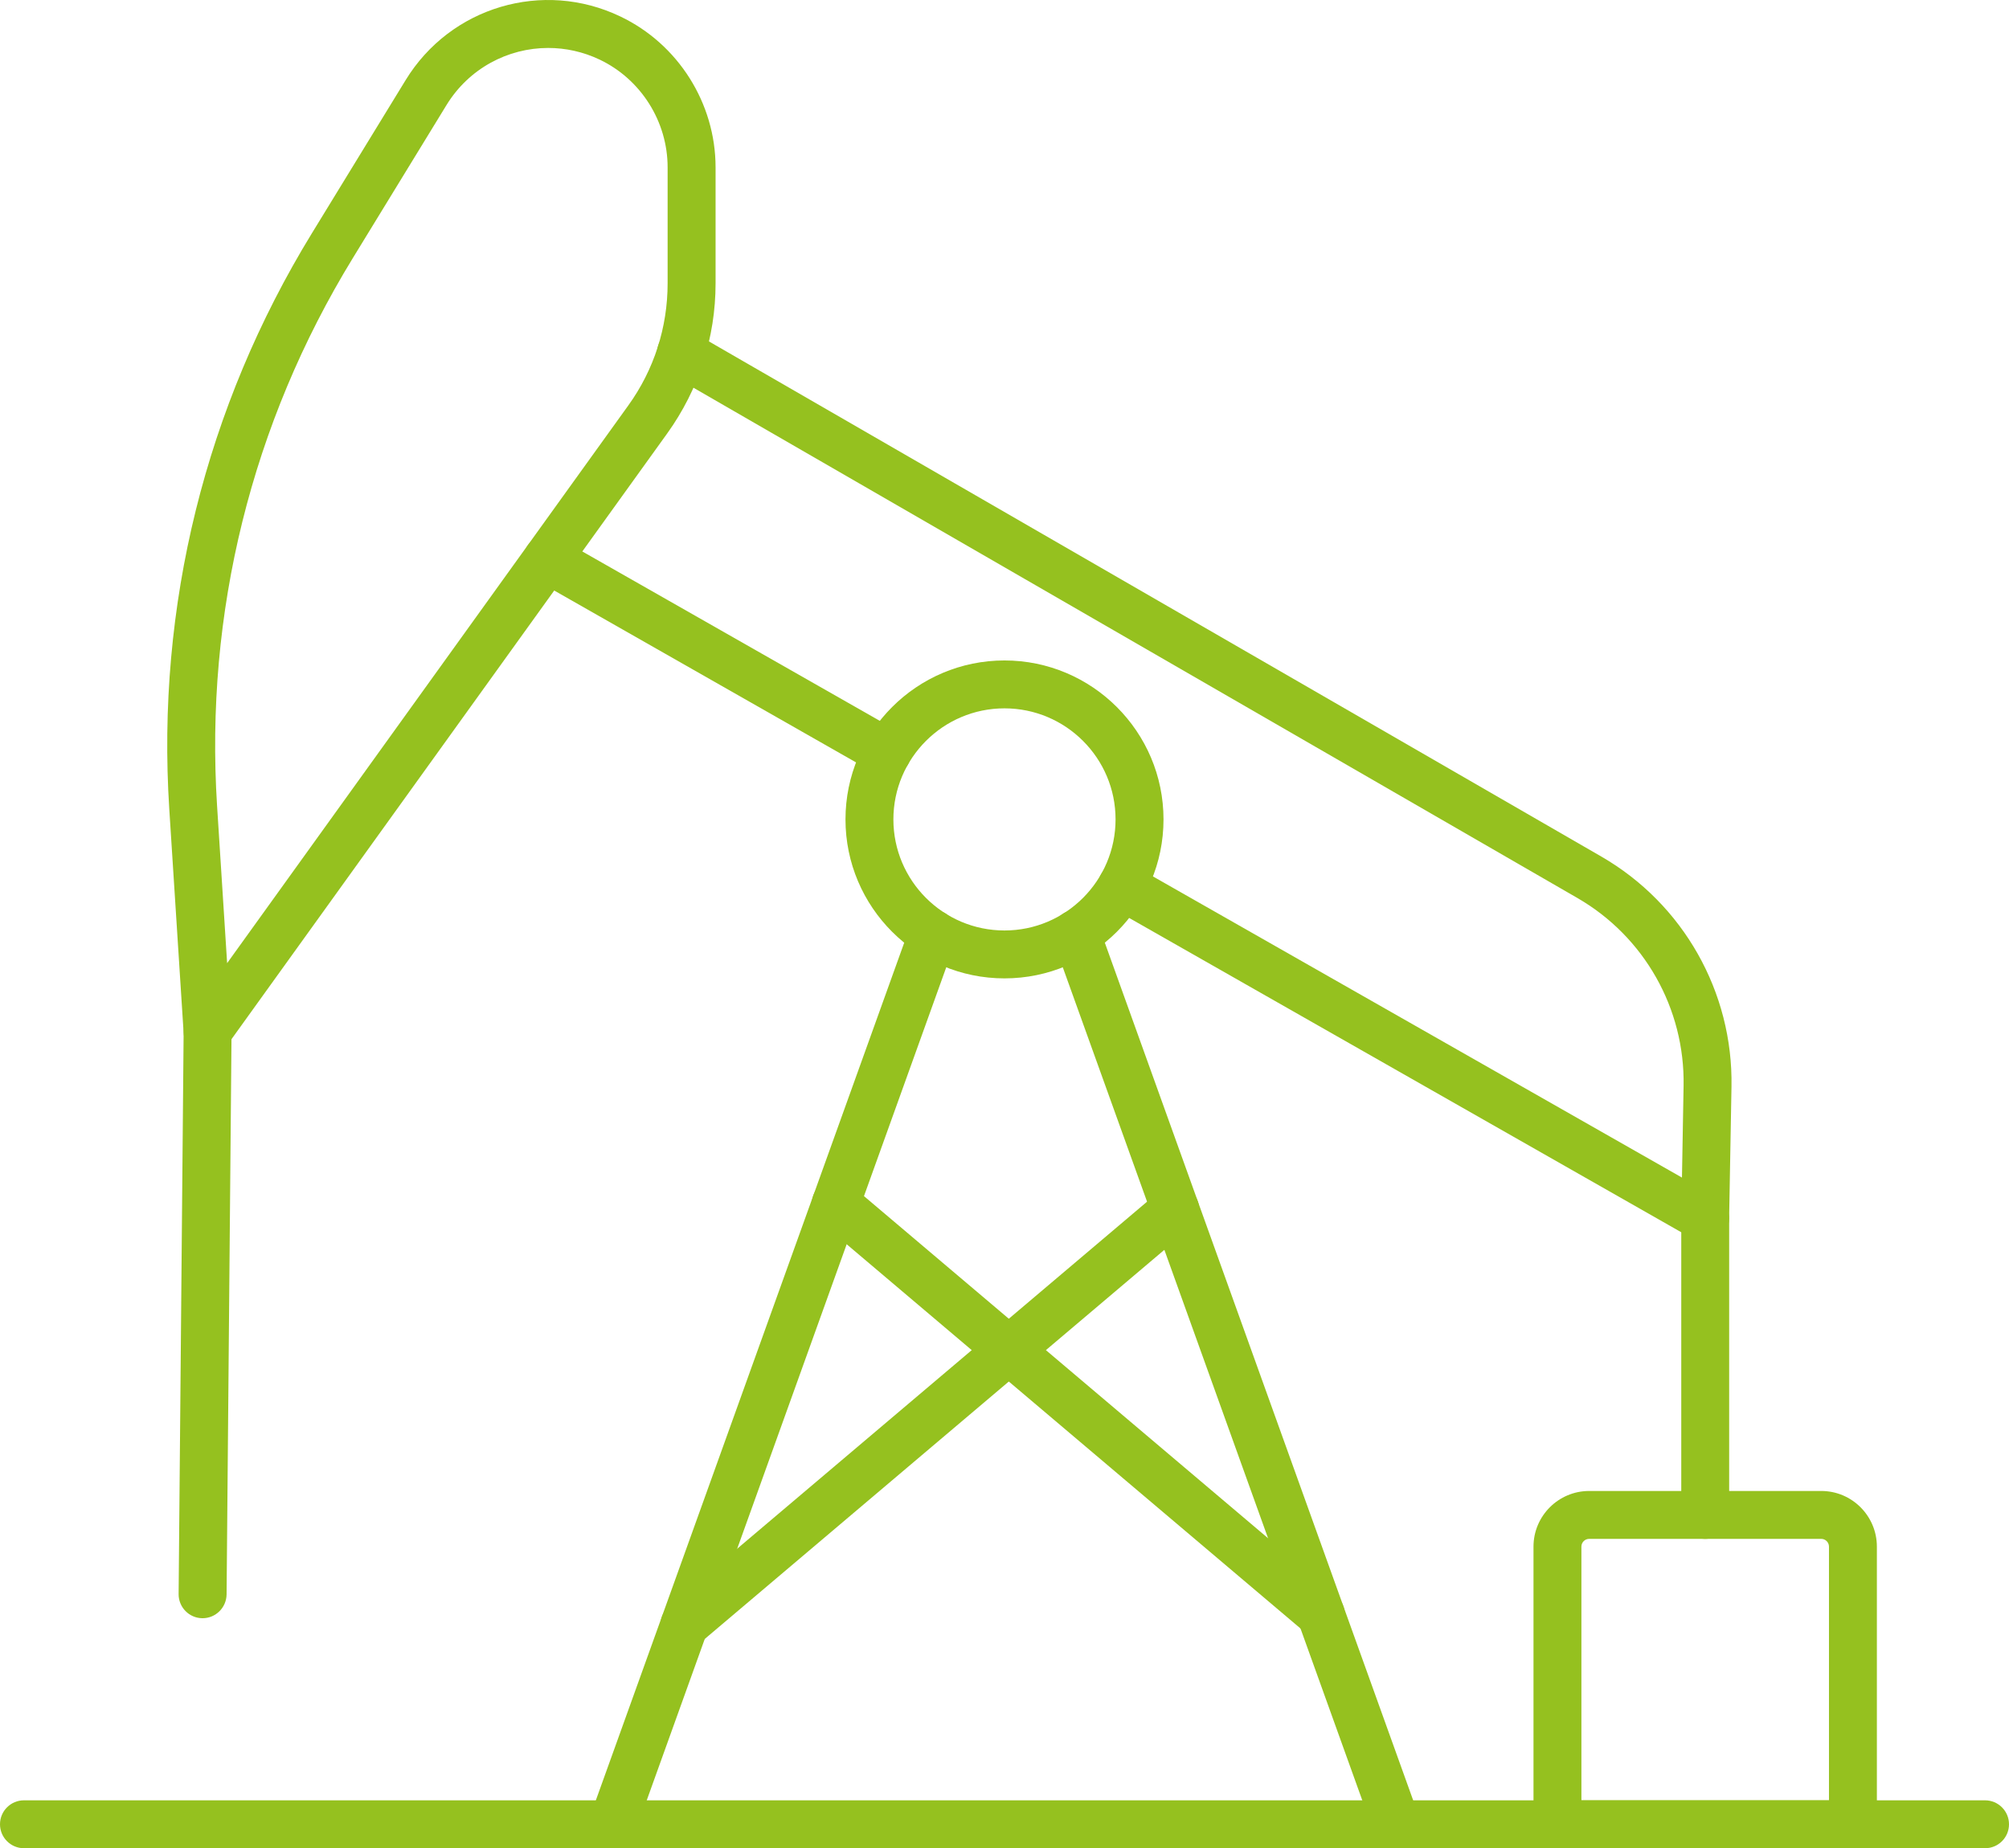
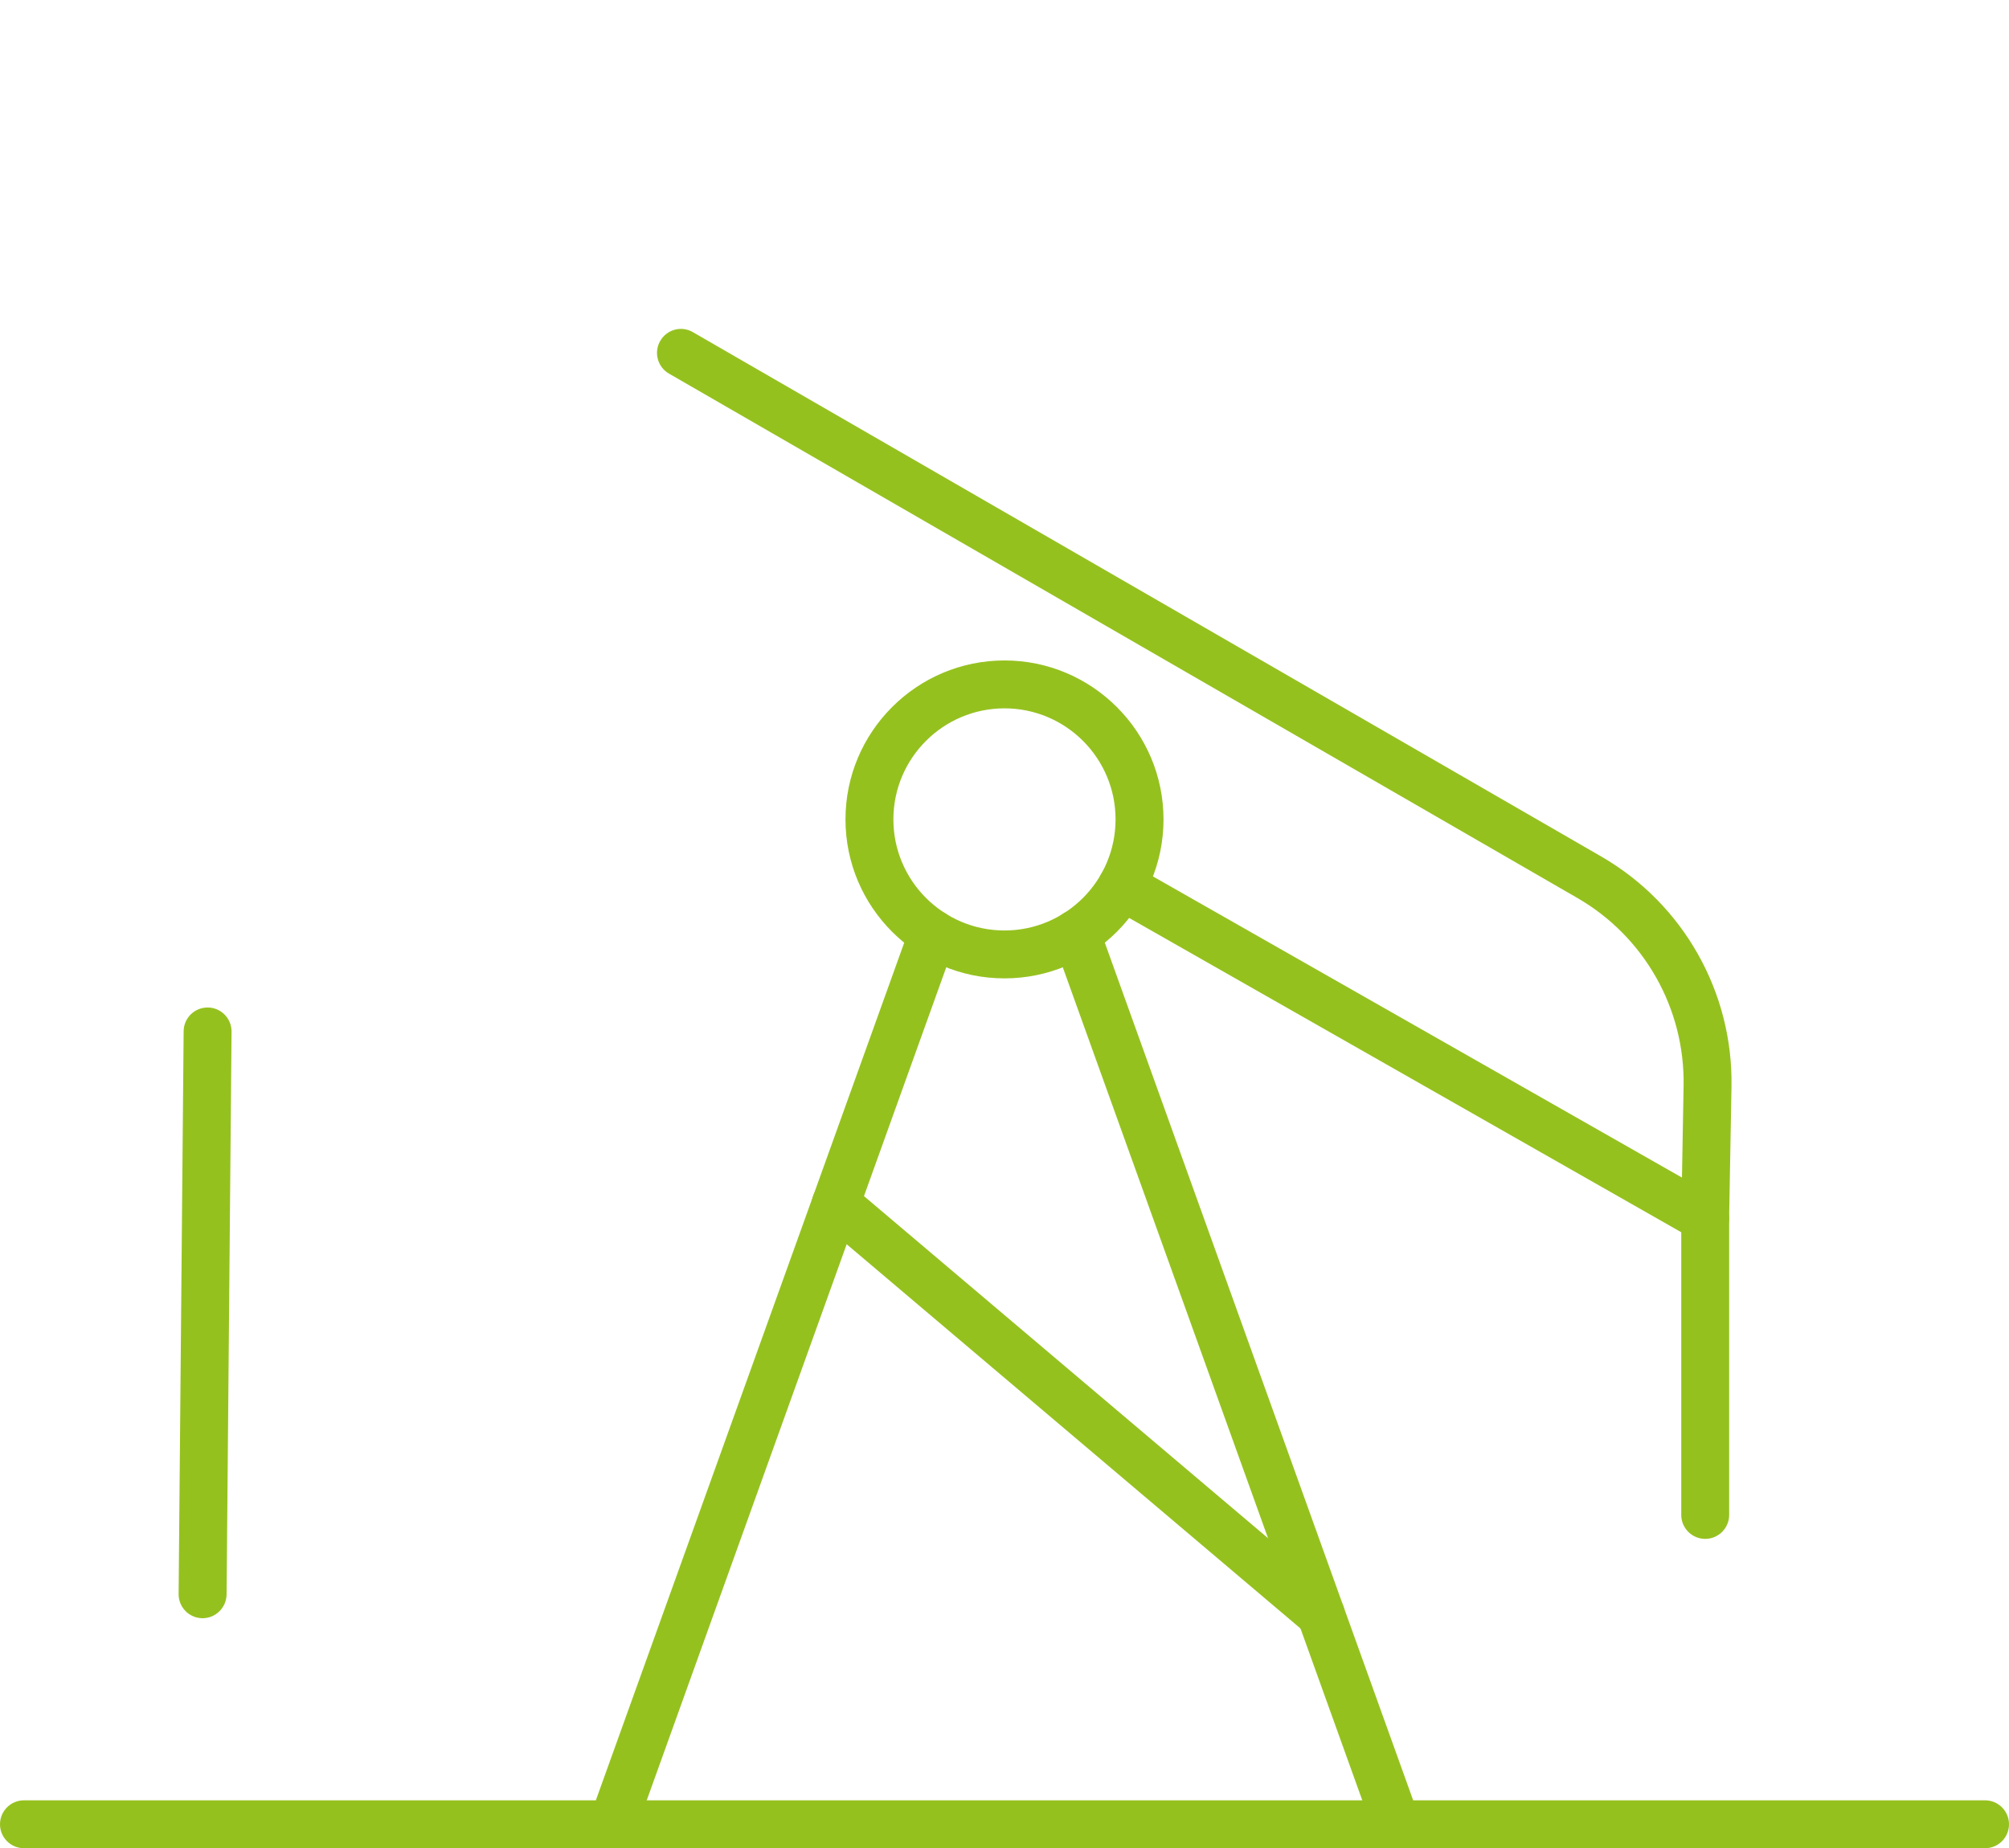
<svg xmlns="http://www.w3.org/2000/svg" version="1.1" id="_x2014_ÎÓÈ_x5F_1" x="0px" y="0px" viewBox="0 0 372.39 342.64" style="enable-background:new 0 0 372.39 342.64;" xml:space="preserve">
  <style type="text/css">
	.st0{fill:#95C11F;}
</style>
  <g>
    <g>
      <path class="st0" d="M113.56,342.64c-0.5,0-1-0.08-1.5-0.26c-2.3-0.83-3.5-3.37-2.67-5.68l59.35-165.09    c0.83-2.3,3.35-3.52,5.68-2.67c2.3,0.83,3.5,3.37,2.67,5.68l-59.35,165.09C117.09,341.51,115.38,342.64,113.56,342.64z" />
    </g>
    <g>
      <path class="st0" d="M258.83,342.64c-1.82,0-3.53-1.13-4.18-2.94l-59.35-165.1c-0.83-2.31,0.37-4.85,2.67-5.68    c2.34-0.82,4.85,0.37,5.68,2.67l59.35,165.1c0.83,2.31-0.37,4.85-2.67,5.68C259.83,342.56,259.33,342.64,258.83,342.64z" />
    </g>
    <g>
      <path class="st0" d="M244.84,303.72c-1.01,0-2.04-0.35-2.87-1.05l-89.92-76.14c-1.87-1.59-2.1-4.39-0.52-6.26    c1.59-1.86,4.39-2.1,6.26-0.52l89.92,76.14c1.87,1.59,2.1,4.39,0.52,6.26C247.35,303.19,246.1,303.72,244.84,303.72z" />
    </g>
    <g>
-       <path class="st0" d="M126.86,305.66c-1.26,0-2.51-0.54-3.39-1.57c-1.58-1.87-1.35-4.67,0.52-6.26l90.98-77.04    c1.87-1.58,4.67-1.35,6.26,0.52c1.58,1.87,1.35,4.67-0.52,6.26l-90.98,77.04C128.89,305.31,127.87,305.66,126.86,305.66z" />
-     </g>
+       </g>
    <g>
      <path class="st0" d="M367.95,342.64H4.44c-2.45,0-4.44-1.99-4.44-4.44c0-2.45,1.99-4.44,4.44-4.44h363.51    c2.45,0,4.44,1.99,4.44,4.44C372.39,340.66,370.4,342.64,367.95,342.64z" />
    </g>
    <g>
-       <path class="st0" d="M164.45,143.97c-0.74,0-1.5-0.19-2.19-0.59l-63-35.88c-2.13-1.21-2.87-3.92-1.66-6.05    c1.21-2.13,3.92-2.87,6.05-1.66l63,35.88c2.13,1.21,2.87,3.92,1.66,6.05C167.49,143.16,165.99,143.97,164.45,143.97z" />
-     </g>
+       </g>
    <g>
      <path class="st0" d="M316.08,230.3c-0.76,0-1.52-0.2-2.2-0.58l-108.14-61.57c-2.13-1.21-2.87-3.92-1.66-6.05    c1.21-2.13,3.92-2.88,6.05-1.66l101.64,57.87l0.3-17.02c0.26-14.31-7.28-27.65-19.68-34.81L124,69.26    c-2.12-1.22-2.85-3.94-1.62-6.06c1.22-2.12,3.93-2.87,6.06-1.62l168.39,97.22c15.19,8.77,24.43,25.12,24.12,42.65l-0.44,24.5    c-0.03,1.57-0.88,3-2.24,3.78C317.59,230.11,316.84,230.3,316.08,230.3z" />
    </g>
    <g>
-       <path class="st0" d="M38.47,195.67c-0.41,0-0.82-0.06-1.22-0.17c-1.8-0.52-3.09-2.11-3.21-3.98l-2.66-41.49    c-2.42-37.66,6.72-74.59,26.43-106.78l17.38-28.4c8.31-13.59,25.44-18.67,39.79-11.8c10.73,5.11,17.66,16.09,17.66,27.98v21.5    c0,10.04-3.1,19.66-8.97,27.83l-81.6,113.46C41.23,195,39.87,195.67,38.47,195.67z M101.61,8.89c-7.48,0-14.7,3.81-18.85,10.59    l-17.38,28.4C46.64,78.5,37.95,113.63,40.24,149.45l1.86,29.11l74.36-103.39c4.78-6.64,7.29-14.48,7.29-22.65v-21.5    c0-8.48-4.94-16.32-12.6-19.97C108.08,9.59,104.83,8.89,101.61,8.89z" />
-     </g>
+       </g>
    <g>
      <path class="st0" d="M316.08,285.29c-2.45,0-4.44-1.99-4.44-4.44v-54.99c0-2.45,1.99-4.44,4.44-4.44c2.45,0,4.44,1.99,4.44,4.44    v54.99C320.52,283.3,318.53,285.29,316.08,285.29z" />
    </g>
    <g>
      <path class="st0" d="M37.55,300c-0.01,0-0.02,0-0.04,0c-2.45-0.02-4.42-2.03-4.4-4.48l0.93-104.34c0.02-2.44,2.01-4.4,4.44-4.4    c0.01,0,0.02,0,0.04,0c2.45,0.02,4.42,2.03,4.4,4.48l-0.92,104.34C41.96,298.04,39.98,300,37.55,300z" />
    </g>
    <g>
-       <path class="st0" d="M343.46,342.64h-54.77c-2.45,0-4.44-1.99-4.44-4.44v-51.47c0-5.69,4.63-10.32,10.32-10.32h43.02    c5.69,0,10.31,4.63,10.31,10.32v51.47C347.9,340.66,345.92,342.64,343.46,342.64z M293.13,333.76h45.89v-47.03    c0-0.79-0.64-1.44-1.43-1.44h-43.02c-0.79,0-1.44,0.64-1.44,1.44V333.76z" />
-     </g>
+       </g>
    <g>
      <path class="st0" d="M186.19,181.38c-16.25,0-29.47-13.22-29.47-29.47s13.22-29.47,29.47-29.47c16.25,0,29.48,13.22,29.48,29.47    S202.45,181.38,186.19,181.38z M186.19,131.32c-11.35,0-20.59,9.23-20.59,20.59c0,11.35,9.23,20.59,20.59,20.59    c11.36,0,20.59-9.23,20.59-20.59C206.79,140.55,197.55,131.32,186.19,131.32z" />
    </g>
  </g>
</svg>